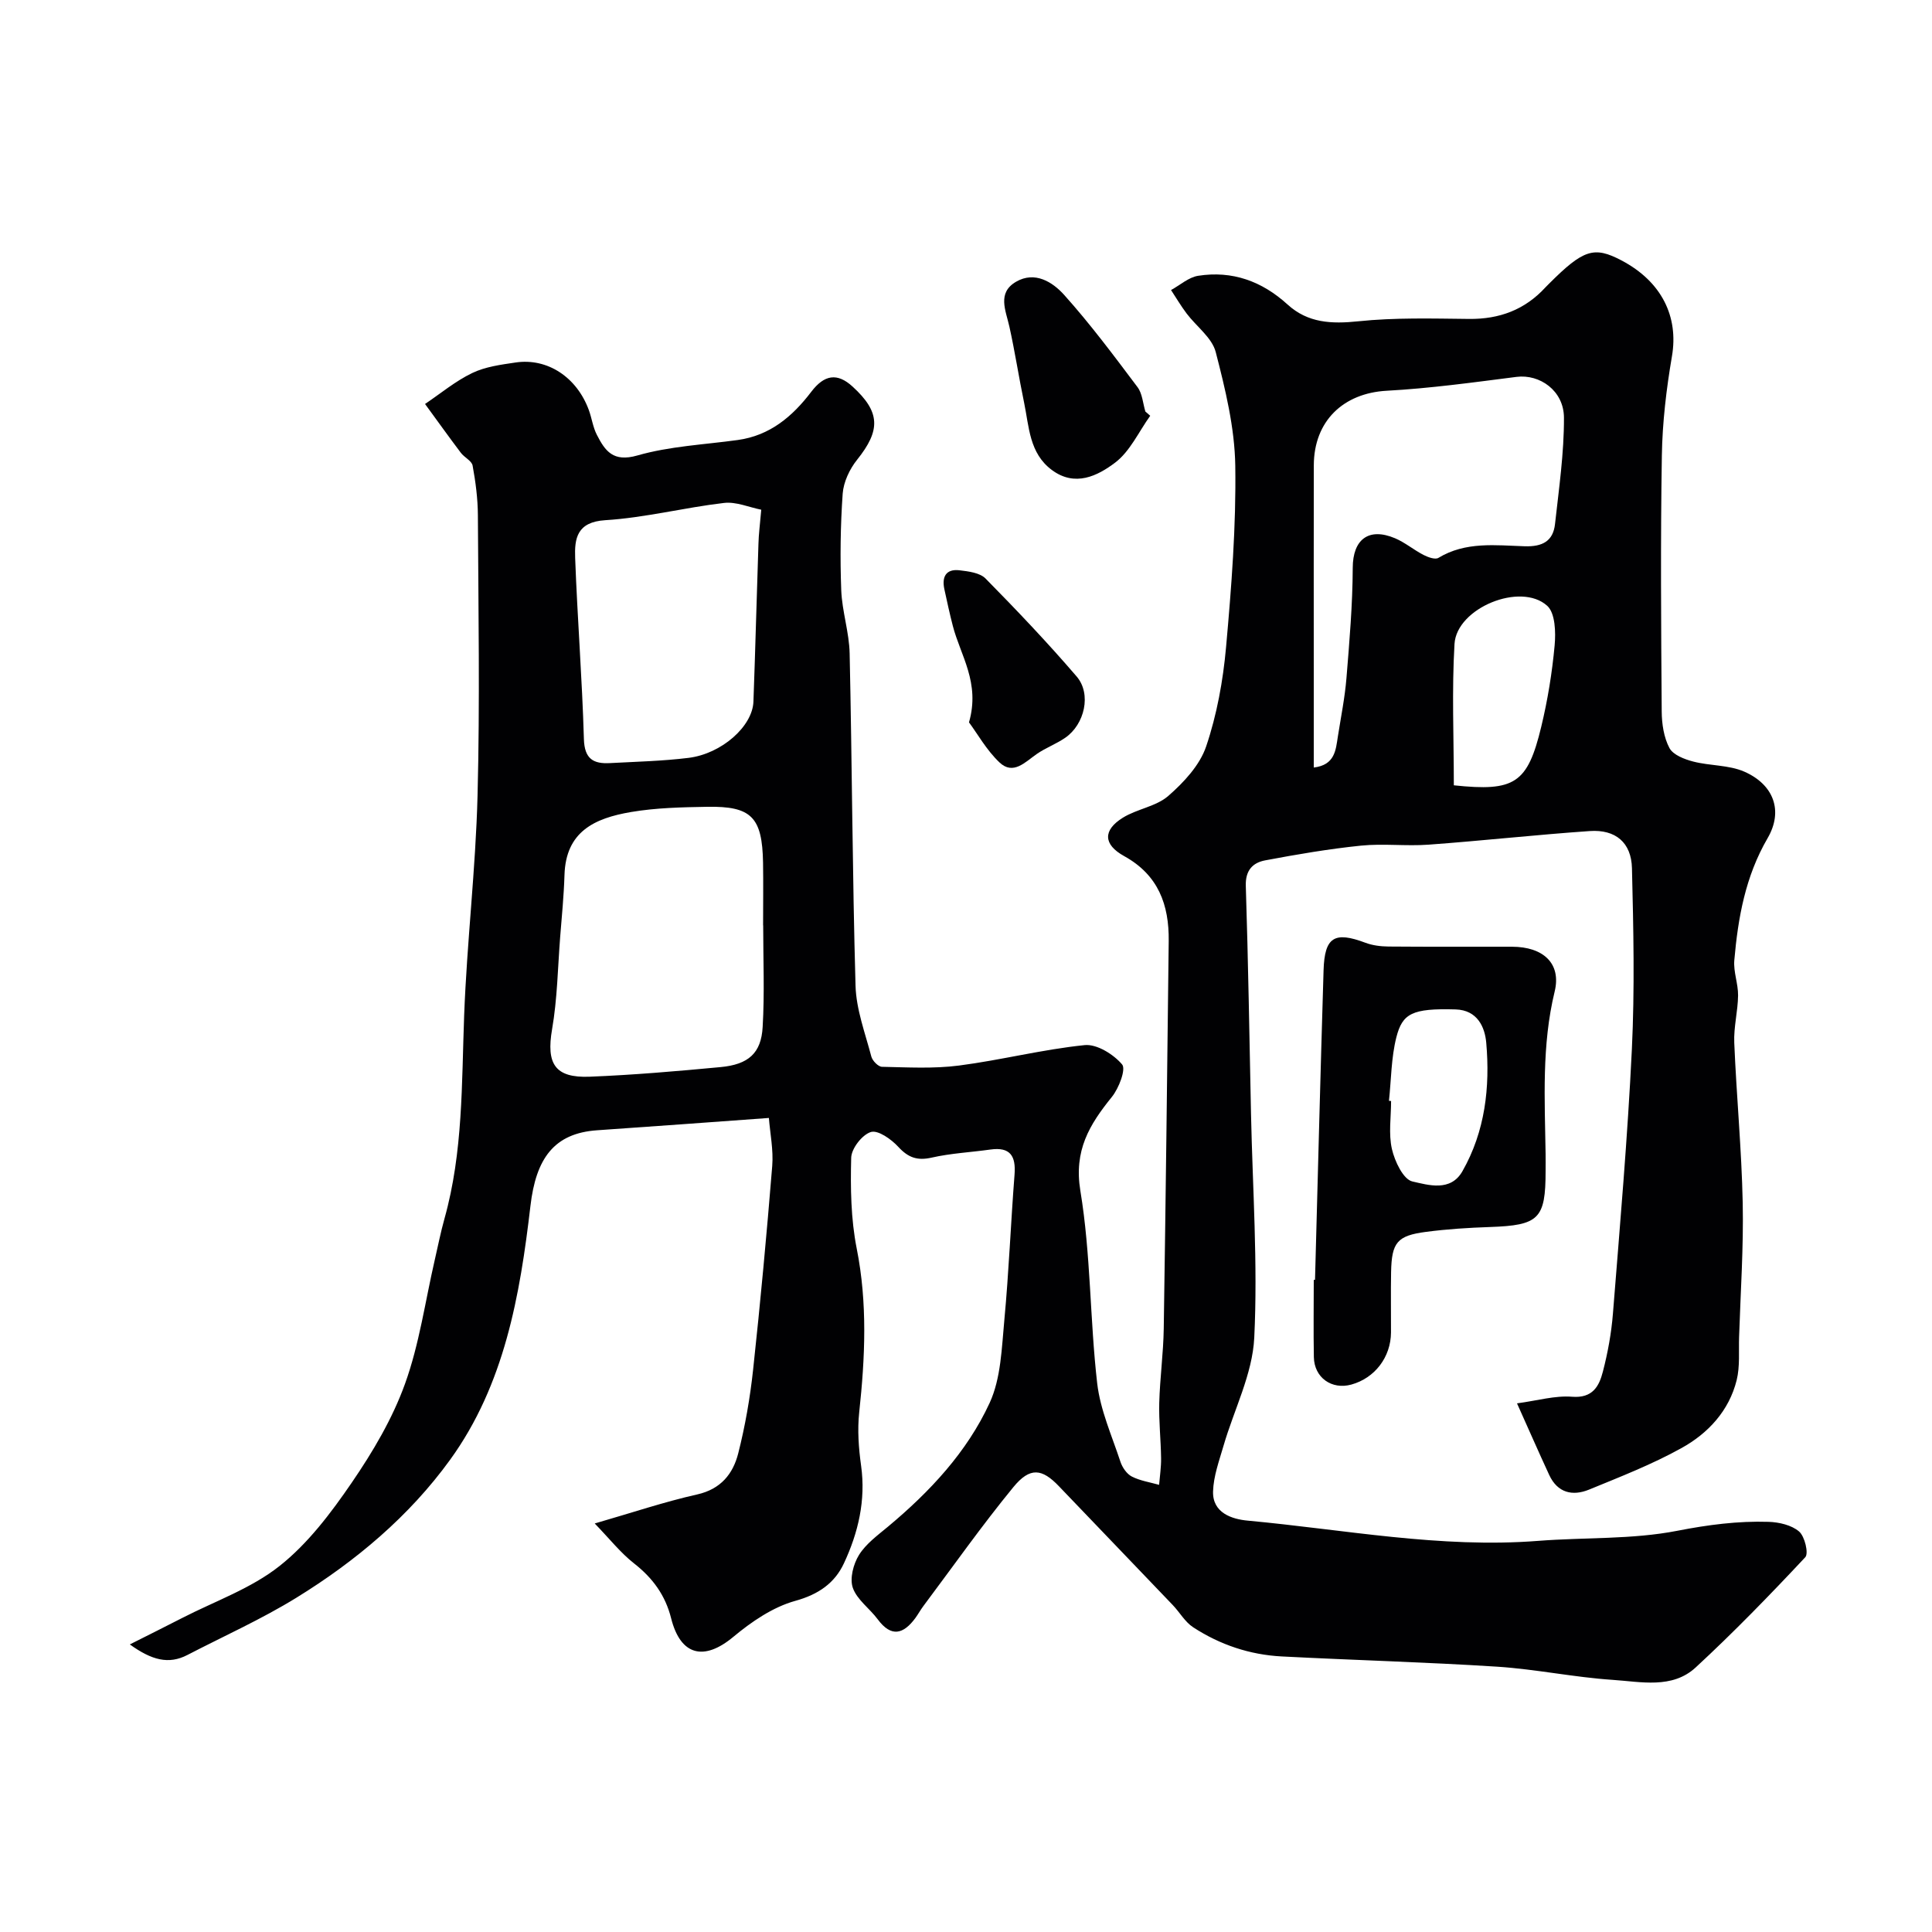
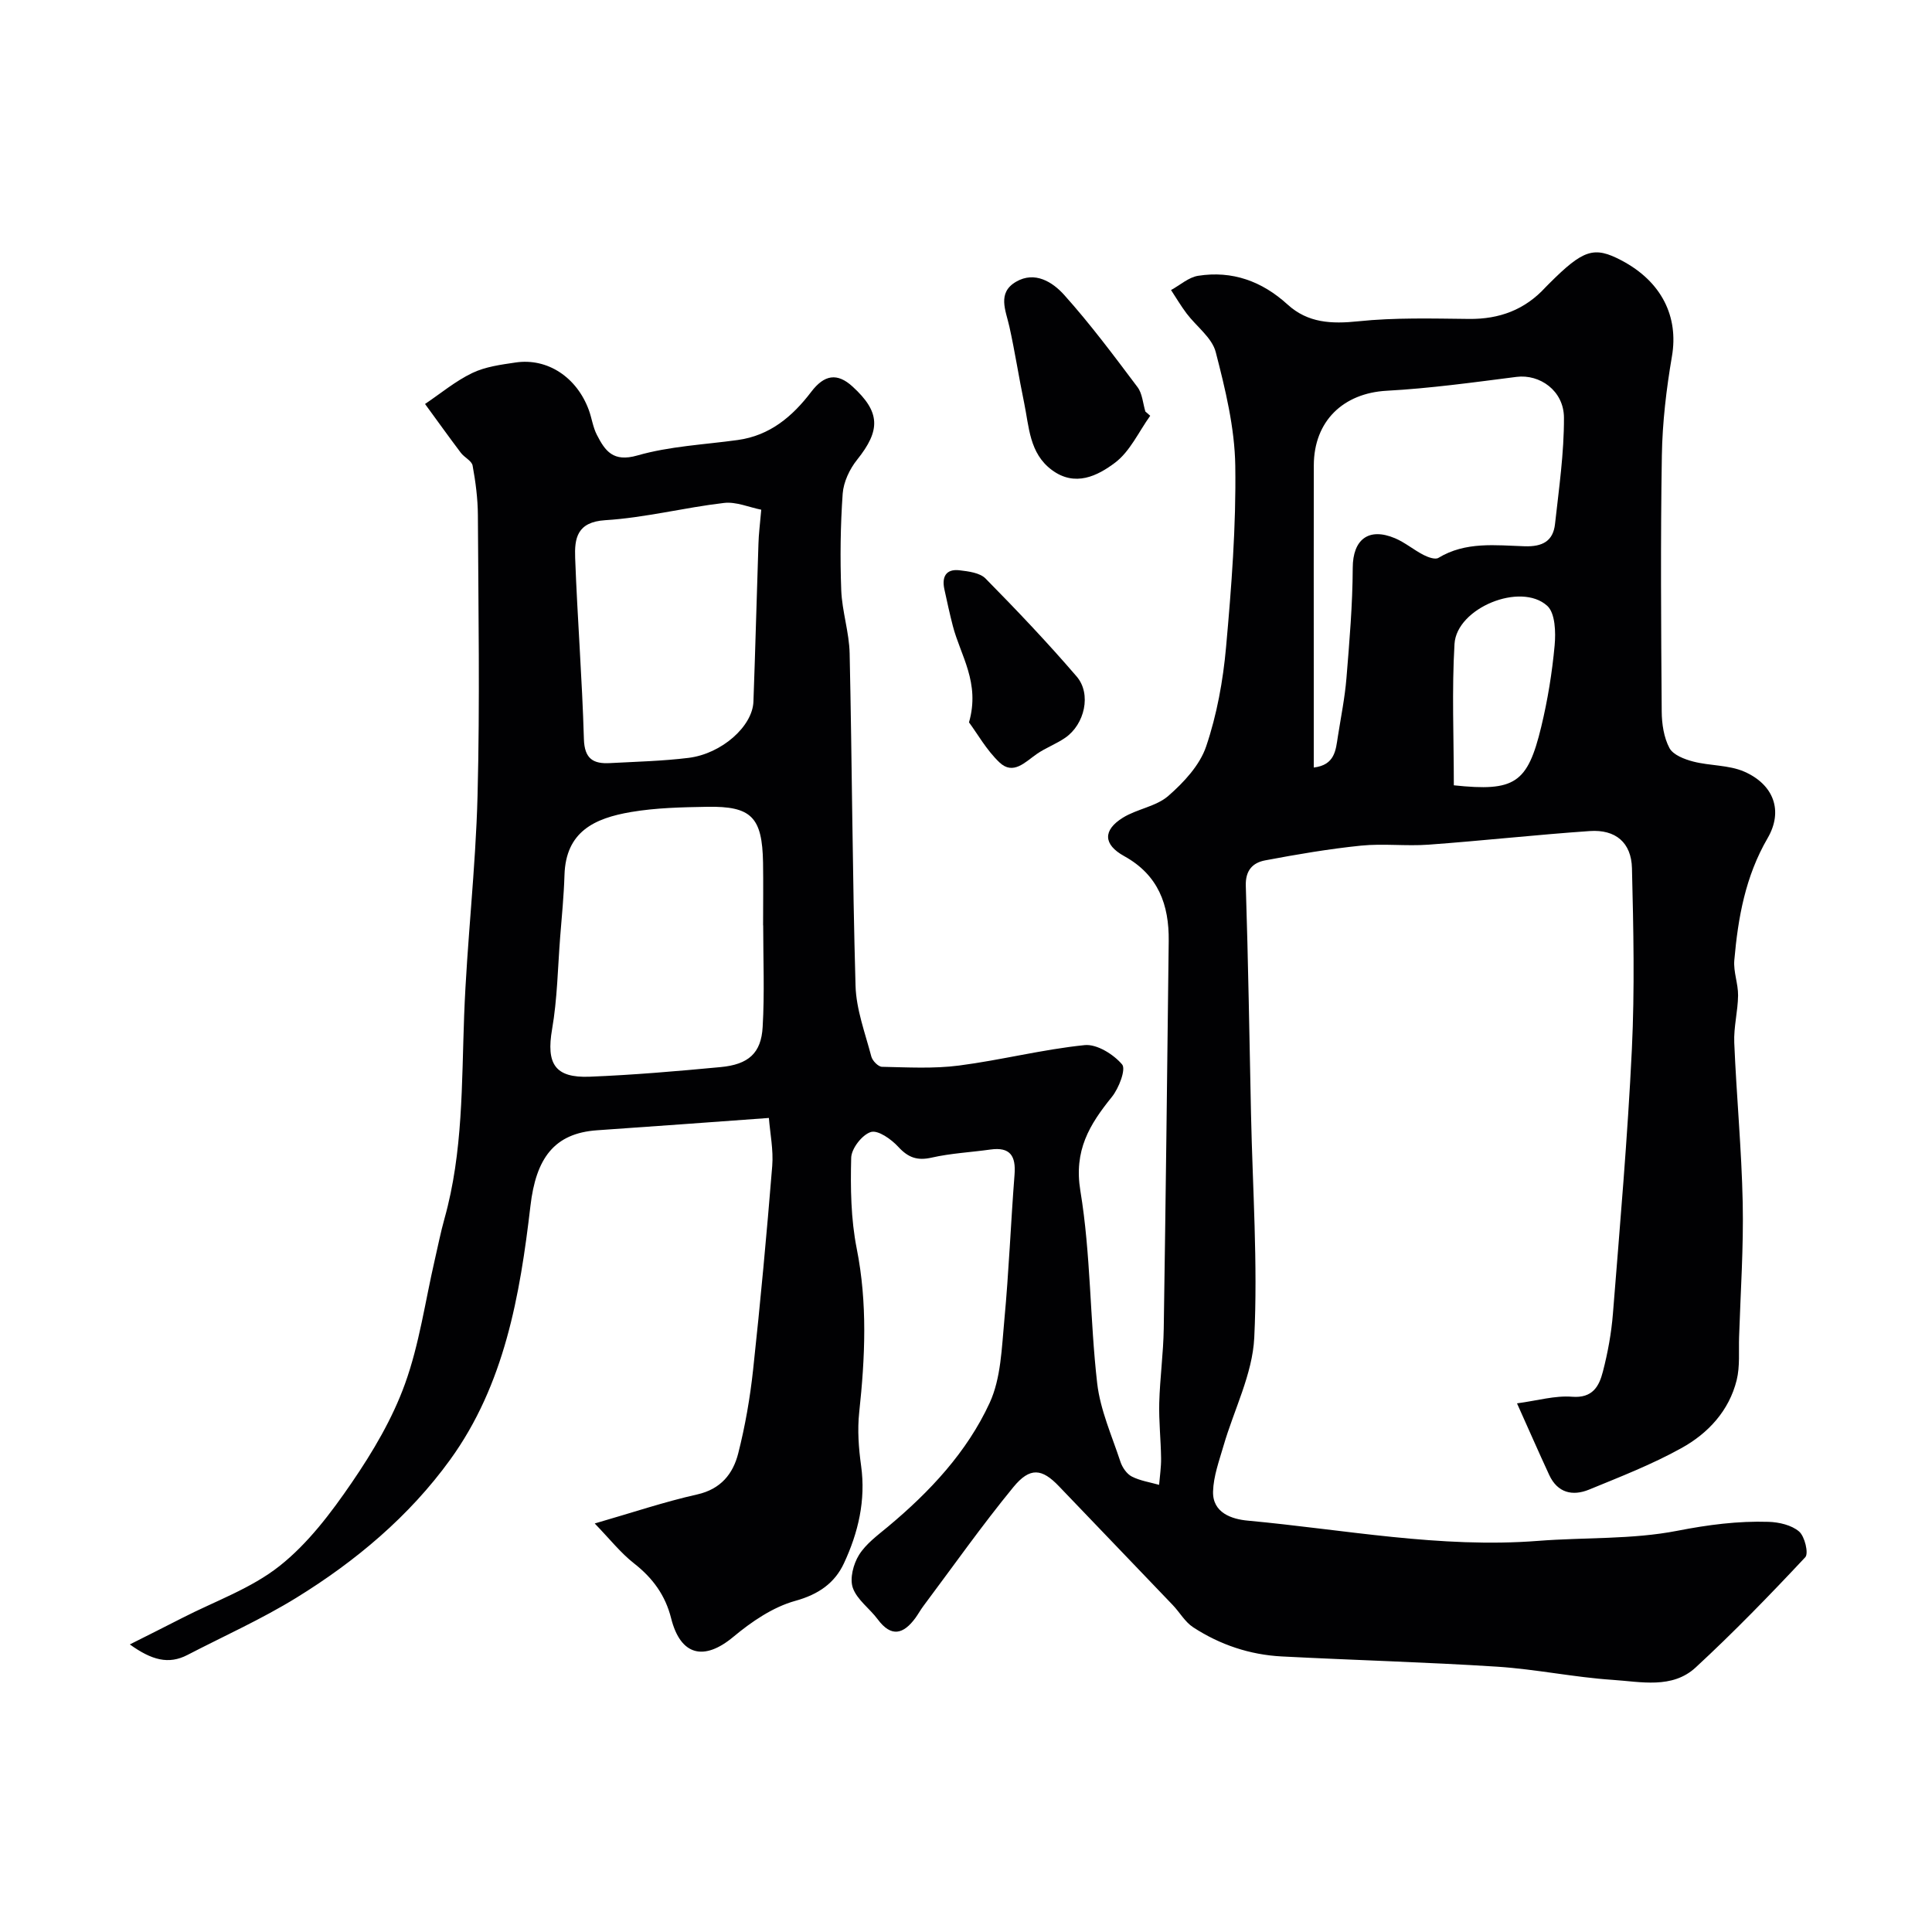
<svg xmlns="http://www.w3.org/2000/svg" enable-background="new 0 0 400 400" viewBox="0 0 400 400">
  <g fill="#010103">
    <path d="m314.08 290.55c4.25-.57 7.88-1.65 11.39-1.37 4.28.34 5.61-2.18 6.39-5.2 1.02-3.93 1.76-7.98 2.08-12.02 1.45-18.23 3.04-36.45 3.92-54.71.6-12.47.33-25 .02-37.49-.13-5.34-3.41-8.06-8.72-7.7-11.15.77-22.27 2.01-33.41 2.82-4.64.34-9.36-.27-13.98.2-6.65.68-13.26 1.81-19.83 3.05-2.56.48-4.11 2.05-4.01 5.26.5 15.76.75 31.53 1.08 47.3.33 15.43 1.42 30.9.67 46.28-.37 7.55-4.21 14.92-6.37 22.39-.9 3.1-2.07 6.27-2.16 9.44-.12 4.45 3.93 5.73 7.17 6.03 20.01 1.85 39.89 5.77 60.15 4.19 9.61-.75 19.43-.26 28.81-2.09 6.35-1.24 12.54-2.05 18.89-1.85 2.17.07 4.77.67 6.32 2.01 1.17 1.01 2.01 4.53 1.27 5.32-7.33 7.83-14.81 15.54-22.69 22.82-4.86 4.49-11.35 2.95-17.16 2.57-8-.53-15.92-2.21-23.91-2.73-14.85-.95-29.73-1.35-44.6-2.12-6.63-.34-12.82-2.42-18.37-6.04-1.7-1.11-2.79-3.11-4.24-4.62-7.84-8.21-15.72-16.39-23.56-24.59-3.49-3.65-5.97-4.02-9.43.2-6.53 7.96-12.47 16.4-18.65 24.65-.58.78-1.05 1.64-1.62 2.43-2.48 3.37-4.99 4.08-7.81.28-1.66-2.24-4.28-4.04-5.15-6.51-.68-1.93.11-4.94 1.28-6.82 1.44-2.31 3.86-4.07 6.02-5.87 8.64-7.21 16.32-15.41 21.02-25.59 2.36-5.12 2.5-11.39 3.05-17.2.94-10.01 1.33-20.07 2.11-30.09.3-3.84-.89-5.76-5-5.18-4.05.57-8.18.77-12.15 1.67-2.99.68-4.87 0-6.92-2.23-1.44-1.57-4.19-3.52-5.67-3.07-1.8.55-4.03 3.41-4.08 5.33-.16 6.26-.07 12.67 1.14 18.78 2.26 11.35 1.74 22.58.52 33.93-.39 3.63-.12 7.4.39 11.04 1 7.17-.59 13.87-3.55 20.21-1.91 4.1-5.26 6.45-10.07 7.78-4.63 1.28-9.06 4.31-12.84 7.46-6.06 5.05-10.92 3.9-12.87-3.85-1.19-4.75-3.8-8.33-7.66-11.35-2.8-2.19-5.06-5.08-8.16-8.28 7.82-2.26 14.44-4.49 21.21-6.01 4.9-1.1 7.42-4.26 8.5-8.5 1.44-5.67 2.45-11.48 3.08-17.3 1.52-14.04 2.82-28.11 3.96-42.19.27-3.33-.44-6.75-.69-9.96-12.35.89-23.95 1.76-35.55 2.55-8.94.61-12.68 5.84-13.82 15.68-2.16 18.5-5.37 36.99-16.63 52.54-8.48 11.71-19.54 20.99-31.82 28.56-7.22 4.45-15.02 7.94-22.56 11.85-3.91 2.03-7.41 1.07-11.93-2.18 4.08-2.06 7.47-3.74 10.83-5.47 6.8-3.49 14.29-6.11 20.17-10.77 5.88-4.65 10.66-10.99 14.95-17.26 4.36-6.37 8.42-13.23 11.02-20.45 2.97-8.22 4.18-17.07 6.16-25.65.66-2.85 1.22-5.72 2.01-8.54 3.87-13.81 3.55-27.99 4.08-42.14.57-15.15 2.38-30.26 2.77-45.42.5-19.35.17-38.73.07-58.1-.02-3.43-.47-6.88-1.09-10.26-.18-1-1.72-1.69-2.45-2.67-2.51-3.33-4.94-6.72-7.4-10.09 3.24-2.18 6.29-4.74 9.77-6.41 2.72-1.31 5.93-1.73 8.98-2.18 6.6-.98 12.69 3.06 15.17 9.87.61 1.68.84 3.53 1.65 5.1 1.71 3.34 3.37 5.72 8.39 4.28 6.68-1.92 13.82-2.24 20.78-3.2 6.67-.92 11.33-4.87 15.22-9.98 2.72-3.58 5.4-3.97 8.55-1.09 5.77 5.27 5.85 9.04.94 15.16-1.54 1.92-2.8 4.59-2.98 7-.47 6.65-.55 13.35-.3 20.01.17 4.38 1.65 8.72 1.74 13.1.5 22.93.57 45.87 1.22 68.79.14 4.92 2 9.81 3.27 14.66.23.87 1.43 2.11 2.21 2.12 5.31.11 10.7.42 15.94-.26 8.71-1.13 17.28-3.34 26.01-4.23 2.52-.26 5.98 1.9 7.76 4 .84.99-.67 4.94-2.13 6.74-4.64 5.74-7.89 11.06-6.51 19.44 2.17 13.11 1.96 26.59 3.48 39.83.64 5.54 3.05 10.89 4.82 16.27.39 1.17 1.31 2.51 2.35 3.04 1.72.88 3.75 1.18 5.65 1.72.15-1.84.44-3.69.41-5.53-.05-3.82-.48-7.65-.38-11.46.14-5.12.85-10.23.93-15.34.41-26.76.72-53.53 1.03-80.29.08-7.47-2.14-13.64-9.22-17.55-4.38-2.42-4.41-5.38-.28-7.95 2.95-1.83 6.88-2.31 9.41-4.51 3.21-2.8 6.52-6.35 7.84-10.25 2.22-6.56 3.5-13.6 4.12-20.53 1.12-12.49 2.1-25.07 1.91-37.59-.12-7.88-2.06-15.84-4.05-23.54-.77-2.97-4-5.29-6.02-7.97-1.17-1.55-2.16-3.23-3.23-4.86 1.87-1.02 3.64-2.64 5.61-2.95 7.07-1.11 13.22 1.12 18.52 5.95 4.2 3.83 9.1 4.05 14.64 3.47 7.57-.79 15.27-.57 22.92-.49 6.3.07 11.58-1.9 15.84-6.55.23-.25.47-.48.7-.71 7.14-7.14 9.34-7.85 15.04-4.85 8.33 4.39 11.84 11.66 10.44 19.84-1.16 6.78-1.98 13.69-2.09 20.56-.29 17.66-.16 35.33-.03 52.99.02 2.55.43 5.36 1.6 7.56.76 1.43 3.11 2.33 4.92 2.8 3.47.9 7.35.69 10.55 2.08 6.1 2.66 8.16 8.11 4.85 13.79-4.6 7.91-6.12 16.46-6.89 25.27-.21 2.39.81 4.86.78 7.29-.04 3.27-.93 6.55-.79 9.8.46 11.04 1.52 22.07 1.75 33.11.19 9.26-.45 18.53-.75 27.8-.1 2.98.2 6.08-.5 8.93-1.58 6.36-5.92 11.02-11.41 14.06-6.1 3.39-12.68 5.95-19.16 8.61-3.42 1.4-6.52.66-8.23-3.01-2.23-4.81-4.36-9.7-6.68-14.85zm-156.07-98.97c-.01 0-.01 0-.02 0 0-4.33.06-8.67-.01-13-.17-9.39-2.39-11.7-11.55-11.54-5.27.09-10.6.2-15.78 1.08-7.58 1.29-13.51 4.05-13.78 13.05-.13 4.26-.55 8.52-.89 12.78-.5 6.4-.59 12.87-1.68 19.16-1.22 7.1.55 10.1 7.79 9.81 9.05-.36 18.08-1.14 27.1-1.99 5.77-.54 8.41-2.88 8.71-8.31.41-6.99.11-14.02.11-21.04zm113.99-32.67c4.38-.53 4.55-3.59 4.99-6.42.63-4.03 1.45-8.05 1.78-12.11.62-7.6 1.27-15.22 1.3-22.83.02-5.8 3.23-8.44 8.76-6.11 2.08.88 3.88 2.42 5.91 3.46.92.47 2.4 1.01 3.07.6 5.64-3.42 11.85-2.59 17.89-2.4 3.64.11 5.86-1.06 6.25-4.61.81-7.33 1.88-14.69 1.85-22.03-.03-5.6-5.04-9.04-9.82-8.43-8.94 1.14-17.89 2.38-26.87 2.87-8.97.49-15.08 6.25-15.1 15.45-.03 14-.01 27.99-.01 41.99zm-114.39-53.38c-2.52-.5-5.21-1.7-7.72-1.4-8.22.96-16.35 3.06-24.58 3.57-5.89.37-6.38 3.81-6.23 7.81.46 12.5 1.45 24.99 1.81 37.5.12 4.15 1.98 5.17 5.42 4.98 5.42-.29 10.86-.42 16.24-1.08 6.87-.85 13.25-6.53 13.44-11.64.4-10.9.67-21.81 1.04-32.72.05-1.93.3-3.86.58-7.02zm143.39 57.06c12.62 1.33 15.26-.36 18.1-12.13 1.33-5.52 2.25-11.18 2.77-16.83.25-2.74.13-6.69-1.53-8.2-5.5-4.99-18.76.45-19.2 7.89-.57 9.62-.14 19.31-.14 29.27z" />
-     <path d="m272.26 264.98c.58-21.36 1.12-42.73 1.77-64.09.21-6.91 2.26-8.11 8.67-5.7 1.48.56 3.18.76 4.78.78 8.52.07 17.04.03 25.56.04 6.5.01 10.24 3.48 8.84 9.26-2.71 11.16-2.05 22.4-1.88 33.66.02 1.17 0 2.33 0 3.5 0 9.94-1.38 11.26-11.52 11.61-4.43.15-8.87.43-13.27 1.01-5.96.78-7.08 2.2-7.2 8.32-.08 4.16 0 8.33-.02 12.5-.03 5.11-3.35 9.45-8.21 10.79-4.07 1.12-7.68-1.44-7.76-5.68-.1-5.33-.02-10.66-.02-15.99.09-.02.17-.01.26-.01zm15.31-37.07c.15.01.29.03.44.04 0 3.33-.55 6.78.17 9.94.58 2.54 2.36 6.3 4.24 6.72 3.29.74 7.91 2.19 10.36-2.12 4.7-8.25 5.74-17.39 4.93-26.61-.28-3.19-1.8-6.76-6.35-6.89-9.02-.26-11 .85-12.26 5.77-1.07 4.23-1.06 8.75-1.53 13.15z" />
    <path d="m238.14 86.08c-2.37 3.3-4.17 7.36-7.26 9.7-3.63 2.74-8.29 5.1-13.1 1.53-4.69-3.48-4.71-8.95-5.75-13.94-1.09-5.23-1.89-10.53-3.05-15.75-.75-3.37-2.57-6.99 1.39-9.29 3.9-2.27 7.57.08 9.93 2.7 5.43 6.05 10.32 12.61 15.21 19.12 1.01 1.34 1.11 3.36 1.63 5.06.34.31.67.59 1 .87z" />
    <path d="m200.62 149.56c2.36-8.23-1.77-13.84-3.35-19.98-.65-2.51-1.2-5.05-1.75-7.59-.55-2.55.32-4.24 3.12-3.92 1.87.22 4.23.51 5.41 1.71 6.48 6.58 12.85 13.28 18.86 20.28 3.11 3.62 1.66 9.92-2.37 12.69-1.86 1.28-4.05 2.08-5.91 3.37-2.41 1.68-4.86 4.42-7.7 1.73-2.69-2.55-4.58-5.97-6.31-8.29z" />
  </g>
</svg>